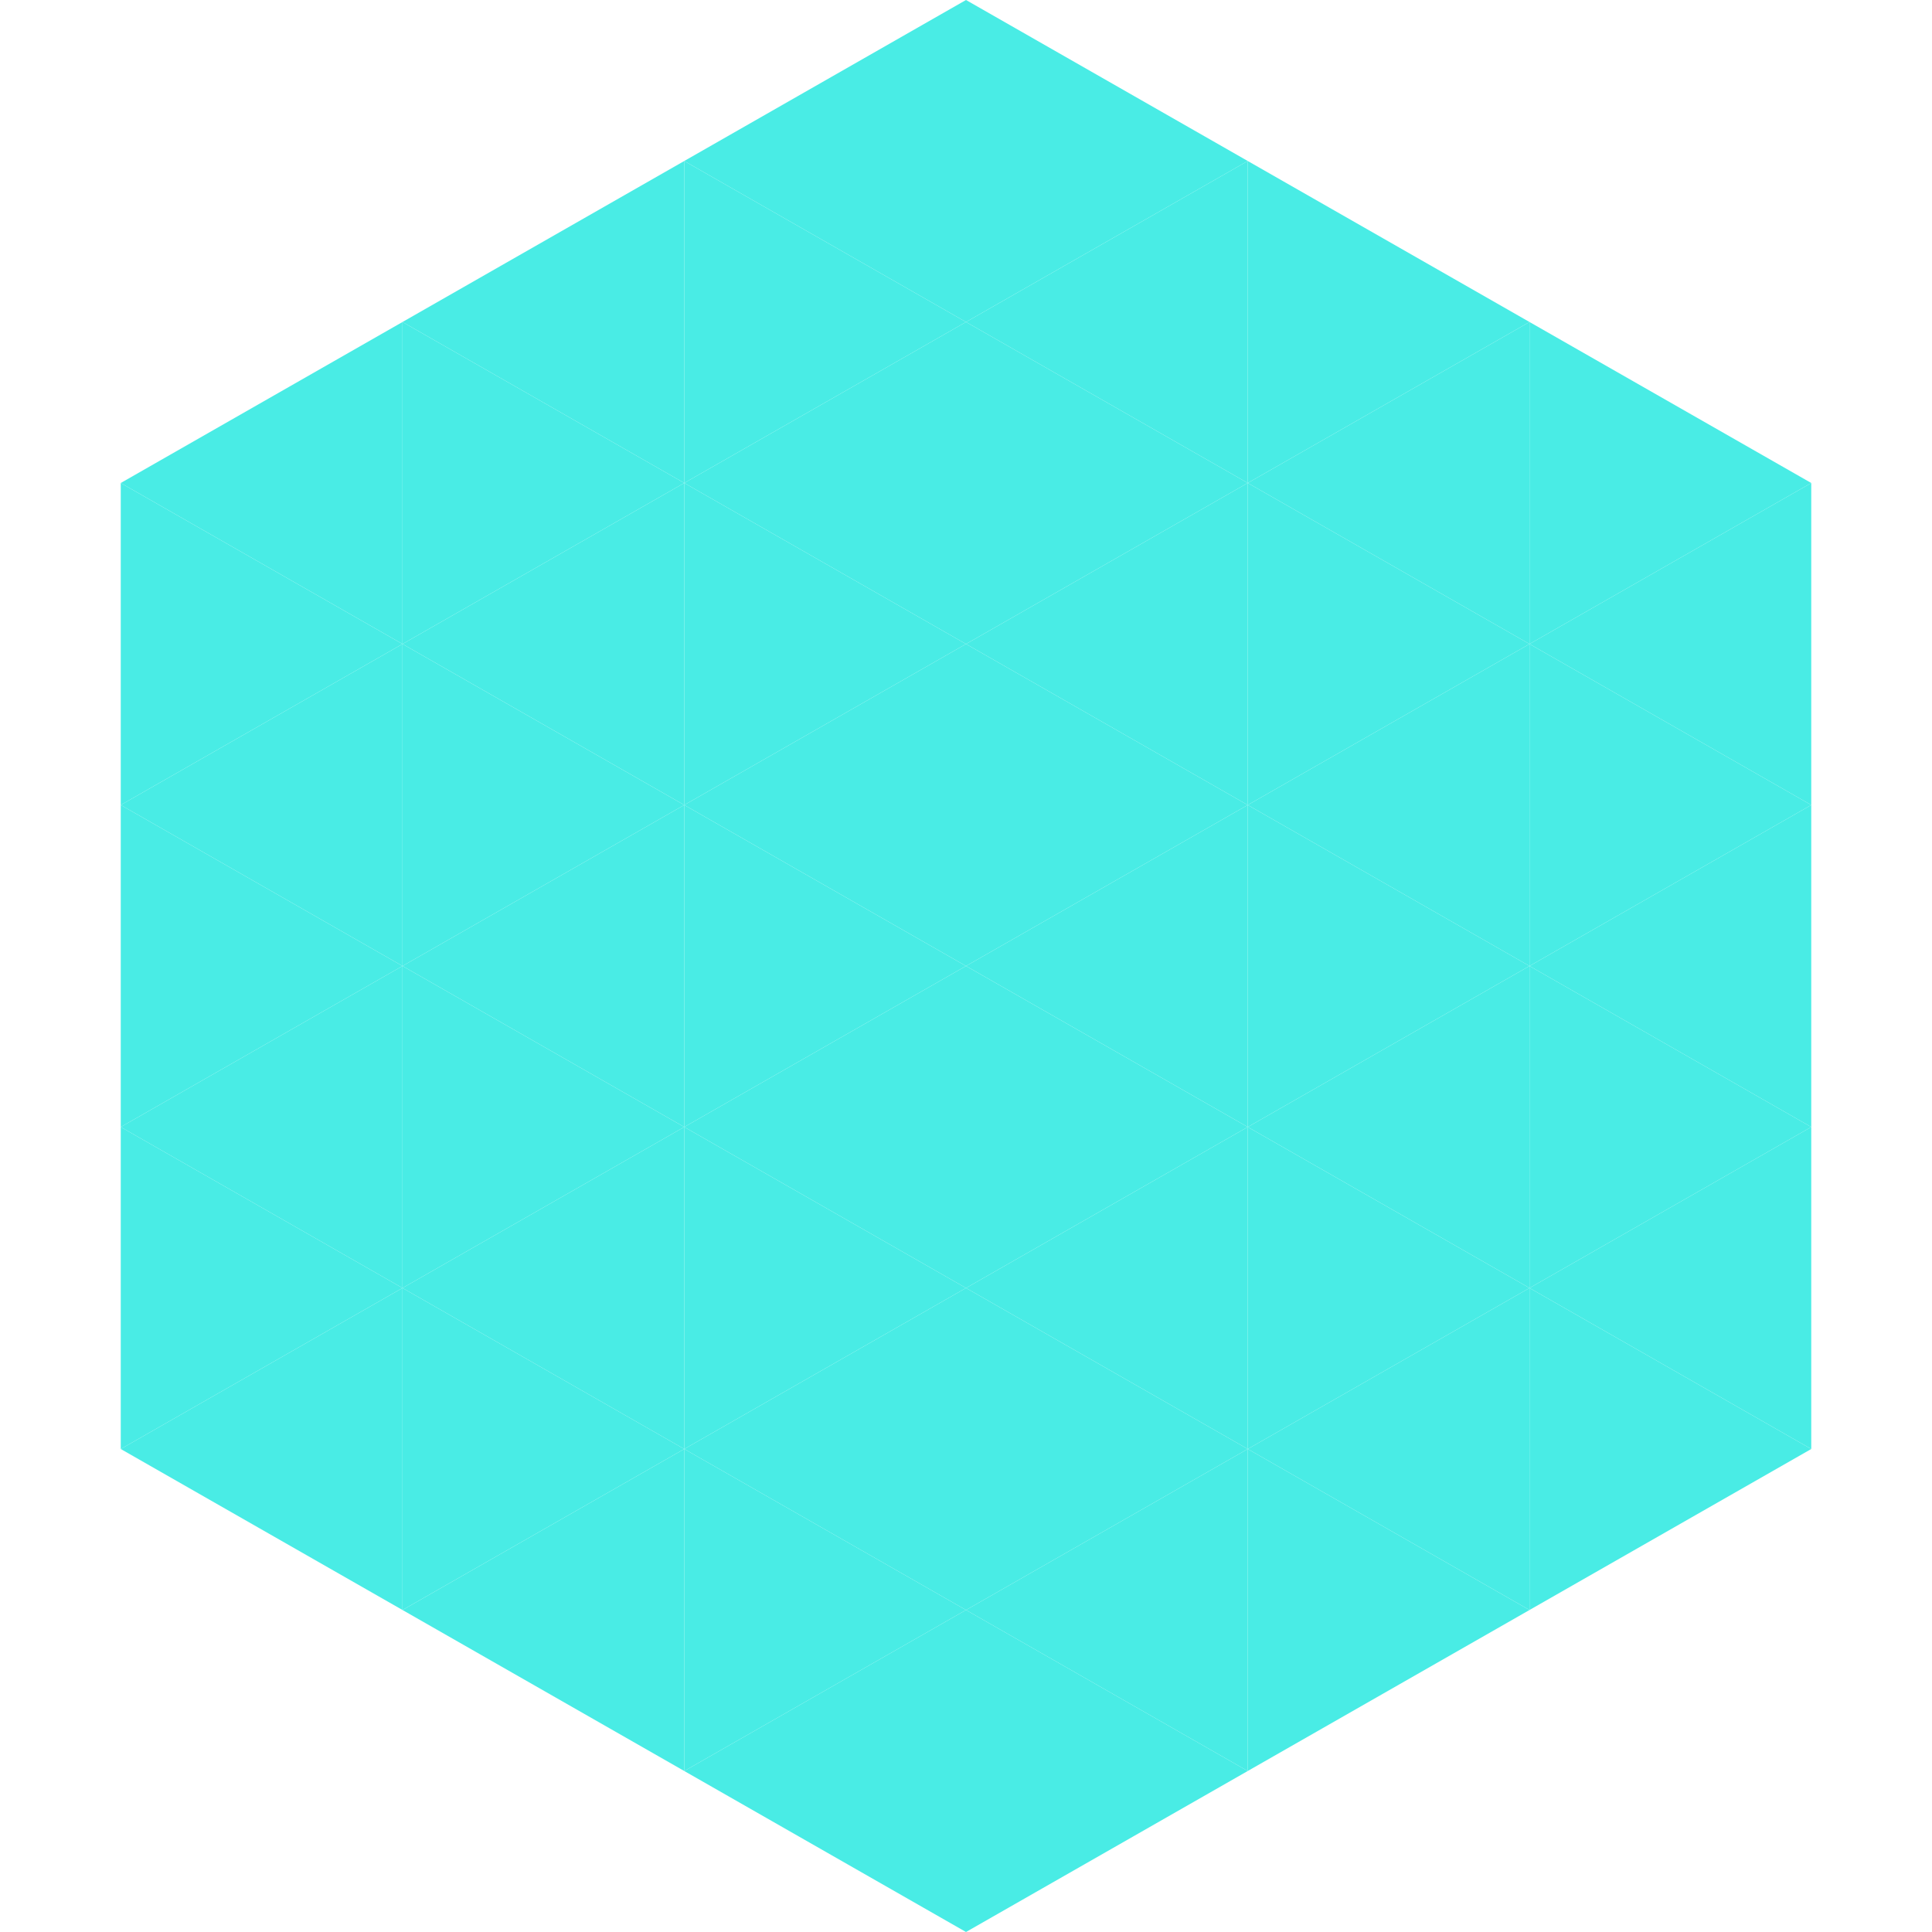
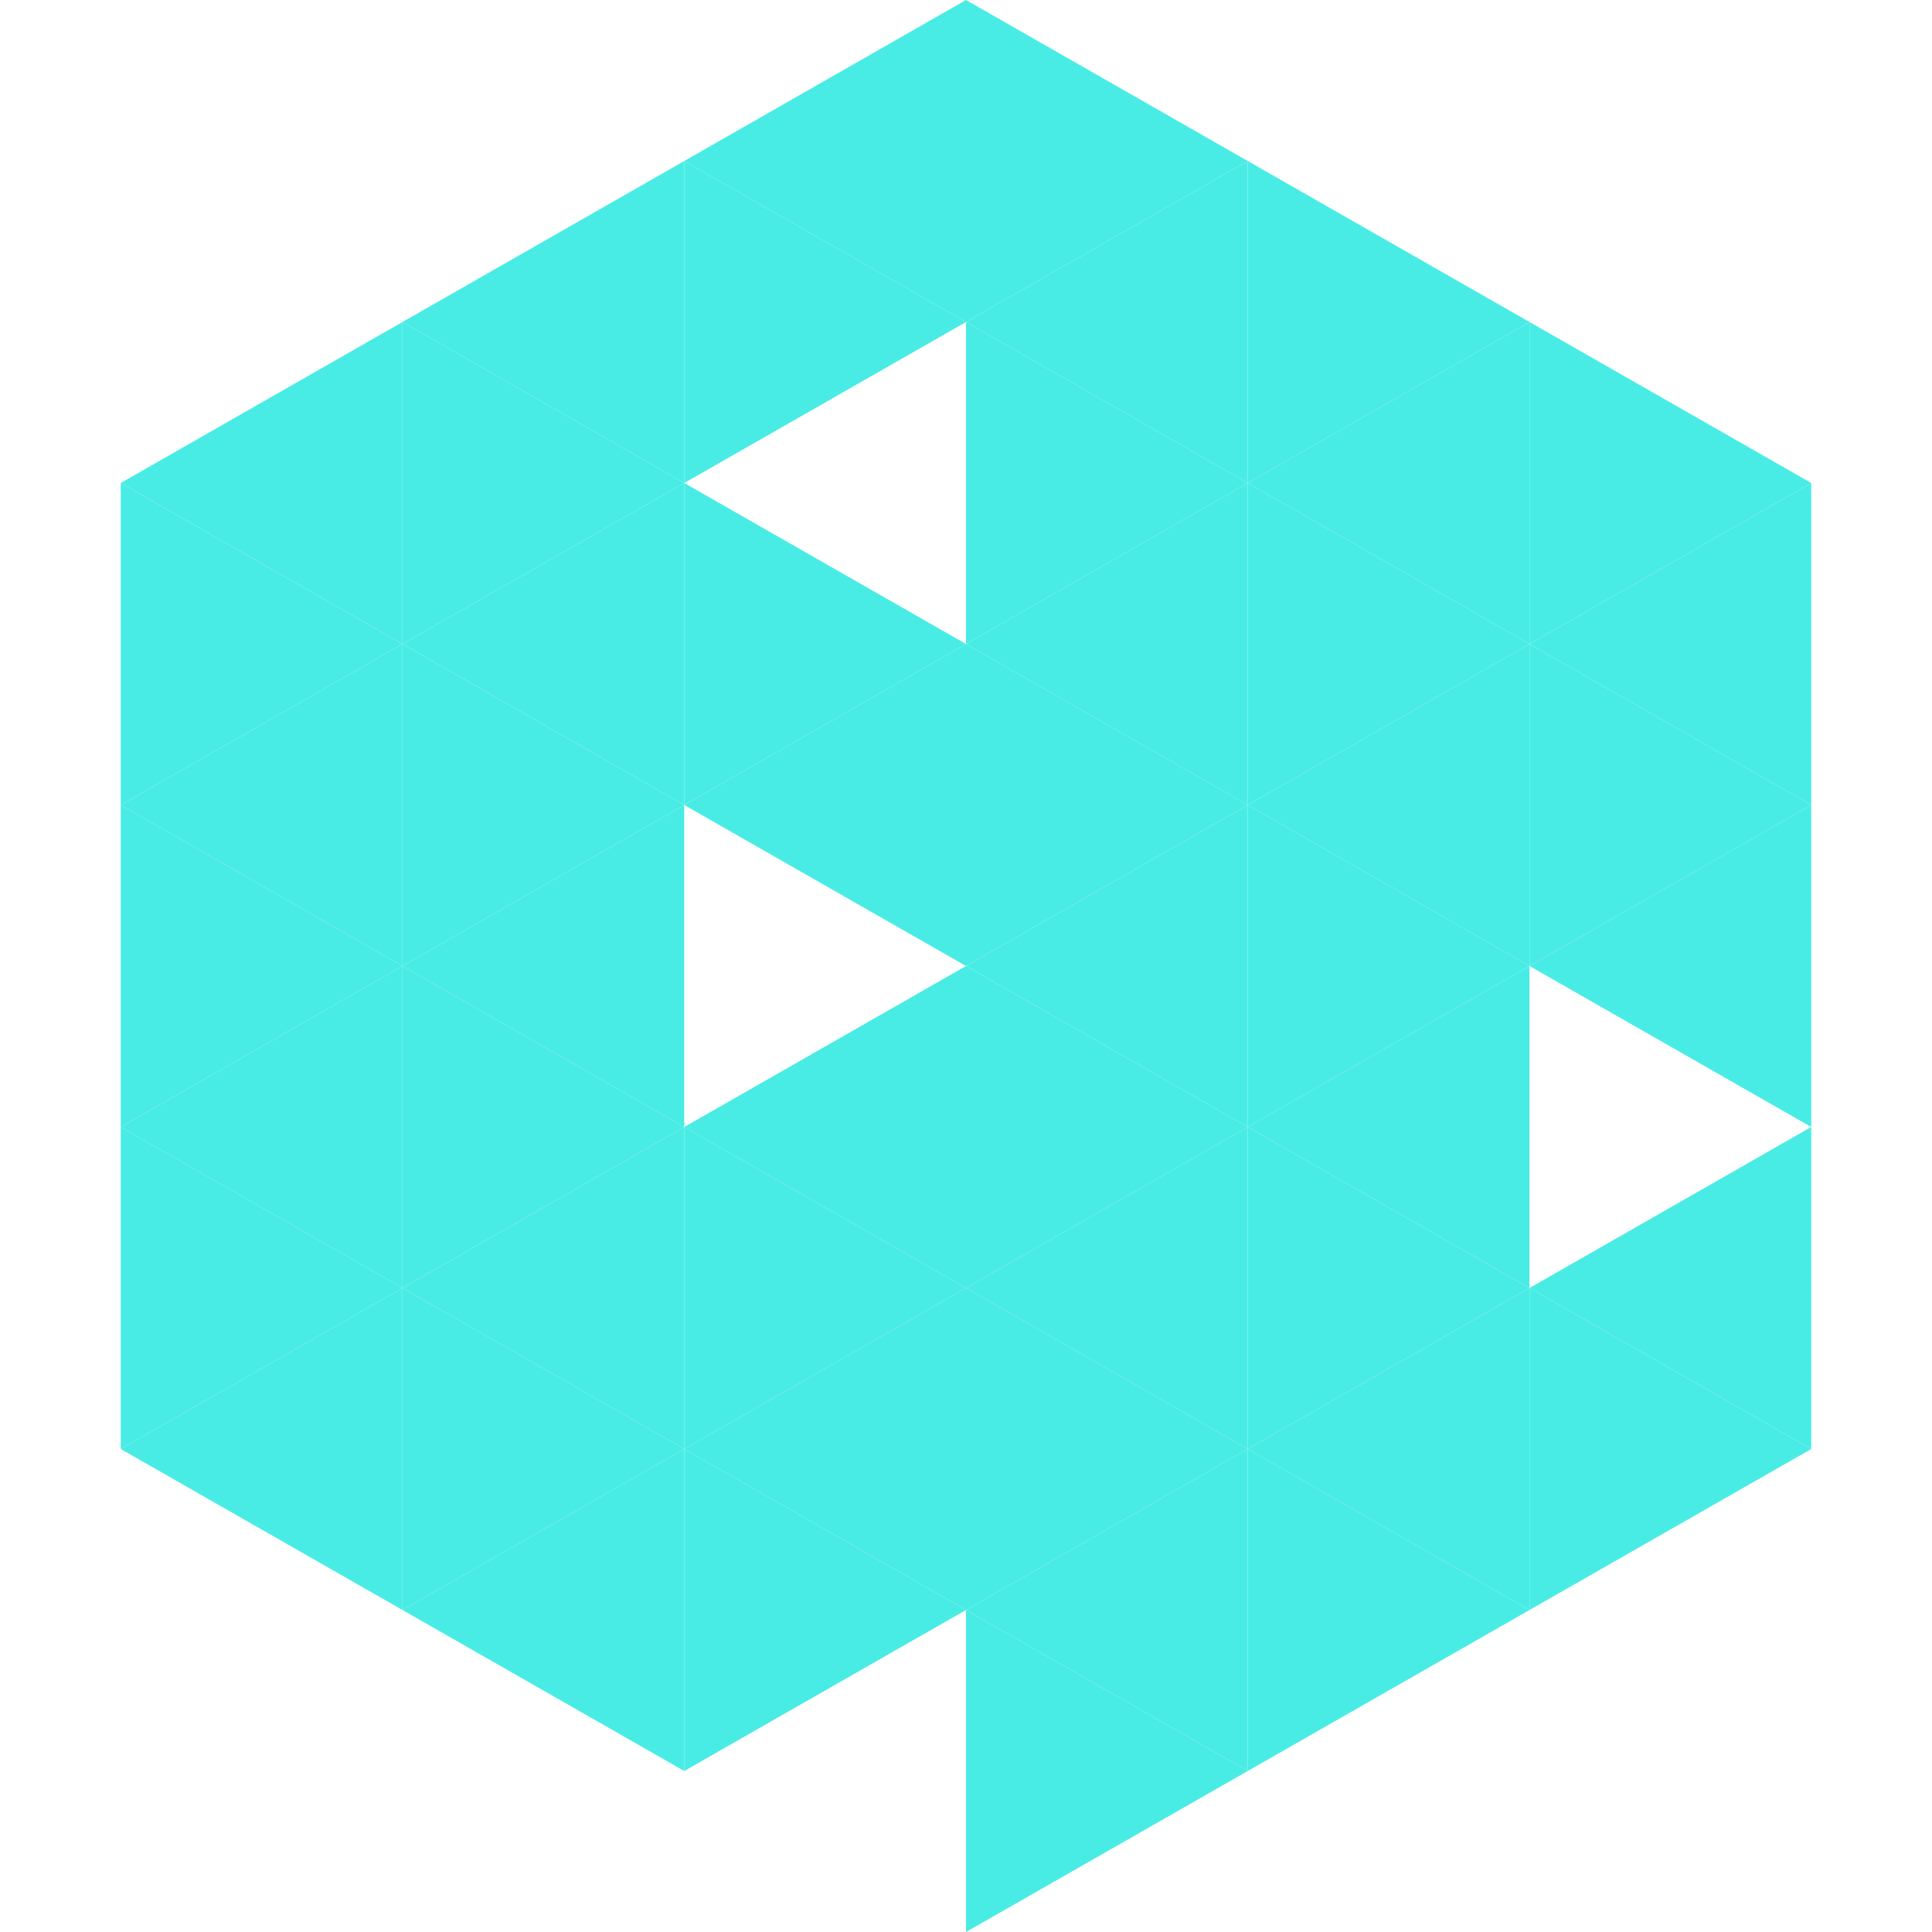
<svg xmlns="http://www.w3.org/2000/svg" width="240" height="240">
  <polygon points="50,40 15,60 50,80" style="fill:rgb(73,236,229)" />
  <polygon points="190,40 225,60 190,80" style="fill:rgb(73,236,229)" />
  <polygon points="15,60 50,80 15,100" style="fill:rgb(73,236,229)" />
  <polygon points="225,60 190,80 225,100" style="fill:rgb(73,236,229)" />
  <polygon points="50,80 15,100 50,120" style="fill:rgb(73,236,229)" />
  <polygon points="190,80 225,100 190,120" style="fill:rgb(73,236,229)" />
  <polygon points="15,100 50,120 15,140" style="fill:rgb(73,236,229)" />
  <polygon points="225,100 190,120 225,140" style="fill:rgb(73,236,229)" />
  <polygon points="50,120 15,140 50,160" style="fill:rgb(73,236,229)" />
-   <polygon points="190,120 225,140 190,160" style="fill:rgb(73,236,229)" />
  <polygon points="15,140 50,160 15,180" style="fill:rgb(73,236,229)" />
  <polygon points="225,140 190,160 225,180" style="fill:rgb(73,236,229)" />
  <polygon points="50,160 15,180 50,200" style="fill:rgb(73,236,229)" />
  <polygon points="190,160 225,180 190,200" style="fill:rgb(73,236,229)" />
  <polygon points="15,180 50,200 15,220" style="fill:rgb(255,255,255); fill-opacity:0" />
  <polygon points="225,180 190,200 225,220" style="fill:rgb(255,255,255); fill-opacity:0" />
  <polygon points="50,0 85,20 50,40" style="fill:rgb(255,255,255); fill-opacity:0" />
  <polygon points="190,0 155,20 190,40" style="fill:rgb(255,255,255); fill-opacity:0" />
  <polygon points="85,20 50,40 85,60" style="fill:rgb(73,236,229)" />
  <polygon points="155,20 190,40 155,60" style="fill:rgb(73,236,229)" />
  <polygon points="50,40 85,60 50,80" style="fill:rgb(73,236,229)" />
  <polygon points="190,40 155,60 190,80" style="fill:rgb(73,236,229)" />
  <polygon points="85,60 50,80 85,100" style="fill:rgb(73,236,229)" />
  <polygon points="155,60 190,80 155,100" style="fill:rgb(73,236,229)" />
  <polygon points="50,80 85,100 50,120" style="fill:rgb(73,236,229)" />
  <polygon points="190,80 155,100 190,120" style="fill:rgb(73,236,229)" />
  <polygon points="85,100 50,120 85,140" style="fill:rgb(73,236,229)" />
  <polygon points="155,100 190,120 155,140" style="fill:rgb(73,236,229)" />
  <polygon points="50,120 85,140 50,160" style="fill:rgb(73,236,229)" />
  <polygon points="190,120 155,140 190,160" style="fill:rgb(73,236,229)" />
  <polygon points="85,140 50,160 85,180" style="fill:rgb(73,236,229)" />
  <polygon points="155,140 190,160 155,180" style="fill:rgb(73,236,229)" />
  <polygon points="50,160 85,180 50,200" style="fill:rgb(73,236,229)" />
  <polygon points="190,160 155,180 190,200" style="fill:rgb(73,236,229)" />
  <polygon points="85,180 50,200 85,220" style="fill:rgb(73,236,229)" />
  <polygon points="155,180 190,200 155,220" style="fill:rgb(73,236,229)" />
  <polygon points="120,0 85,20 120,40" style="fill:rgb(73,236,229)" />
  <polygon points="120,0 155,20 120,40" style="fill:rgb(73,236,229)" />
  <polygon points="85,20 120,40 85,60" style="fill:rgb(73,236,229)" />
  <polygon points="155,20 120,40 155,60" style="fill:rgb(73,236,229)" />
-   <polygon points="120,40 85,60 120,80" style="fill:rgb(73,236,229)" />
  <polygon points="120,40 155,60 120,80" style="fill:rgb(73,236,229)" />
  <polygon points="85,60 120,80 85,100" style="fill:rgb(73,236,229)" />
  <polygon points="155,60 120,80 155,100" style="fill:rgb(73,236,229)" />
  <polygon points="120,80 85,100 120,120" style="fill:rgb(73,236,229)" />
  <polygon points="120,80 155,100 120,120" style="fill:rgb(73,236,229)" />
-   <polygon points="85,100 120,120 85,140" style="fill:rgb(73,236,229)" />
  <polygon points="155,100 120,120 155,140" style="fill:rgb(73,236,229)" />
  <polygon points="120,120 85,140 120,160" style="fill:rgb(73,236,229)" />
  <polygon points="120,120 155,140 120,160" style="fill:rgb(73,236,229)" />
  <polygon points="85,140 120,160 85,180" style="fill:rgb(73,236,229)" />
  <polygon points="155,140 120,160 155,180" style="fill:rgb(73,236,229)" />
  <polygon points="120,160 85,180 120,200" style="fill:rgb(73,236,229)" />
  <polygon points="120,160 155,180 120,200" style="fill:rgb(73,236,229)" />
  <polygon points="85,180 120,200 85,220" style="fill:rgb(73,236,229)" />
  <polygon points="155,180 120,200 155,220" style="fill:rgb(73,236,229)" />
-   <polygon points="120,200 85,220 120,240" style="fill:rgb(73,236,229)" />
  <polygon points="120,200 155,220 120,240" style="fill:rgb(73,236,229)" />
  <polygon points="85,220 120,240 85,260" style="fill:rgb(255,255,255); fill-opacity:0" />
  <polygon points="155,220 120,240 155,260" style="fill:rgb(255,255,255); fill-opacity:0" />
</svg>